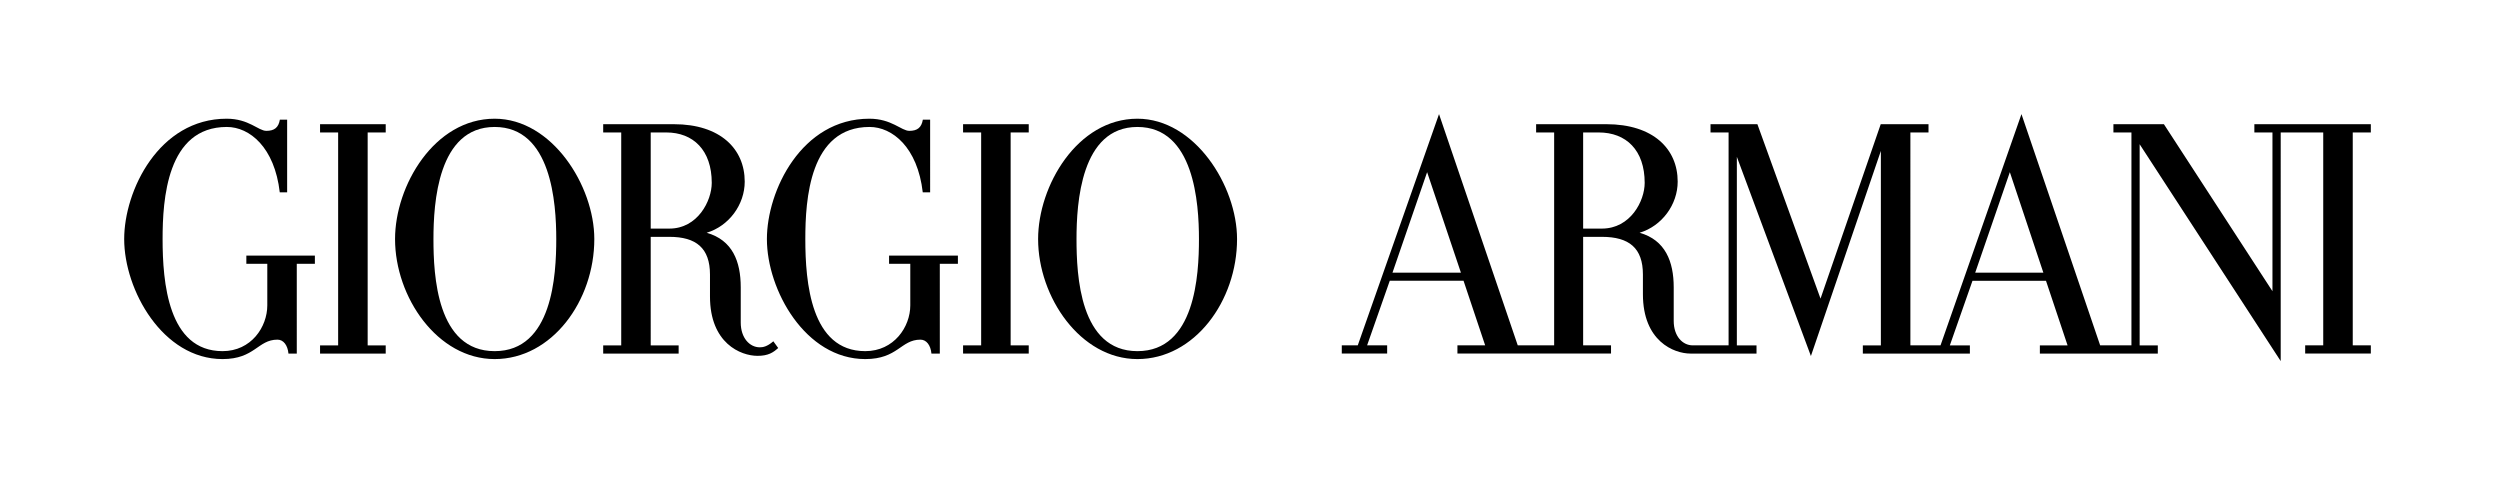
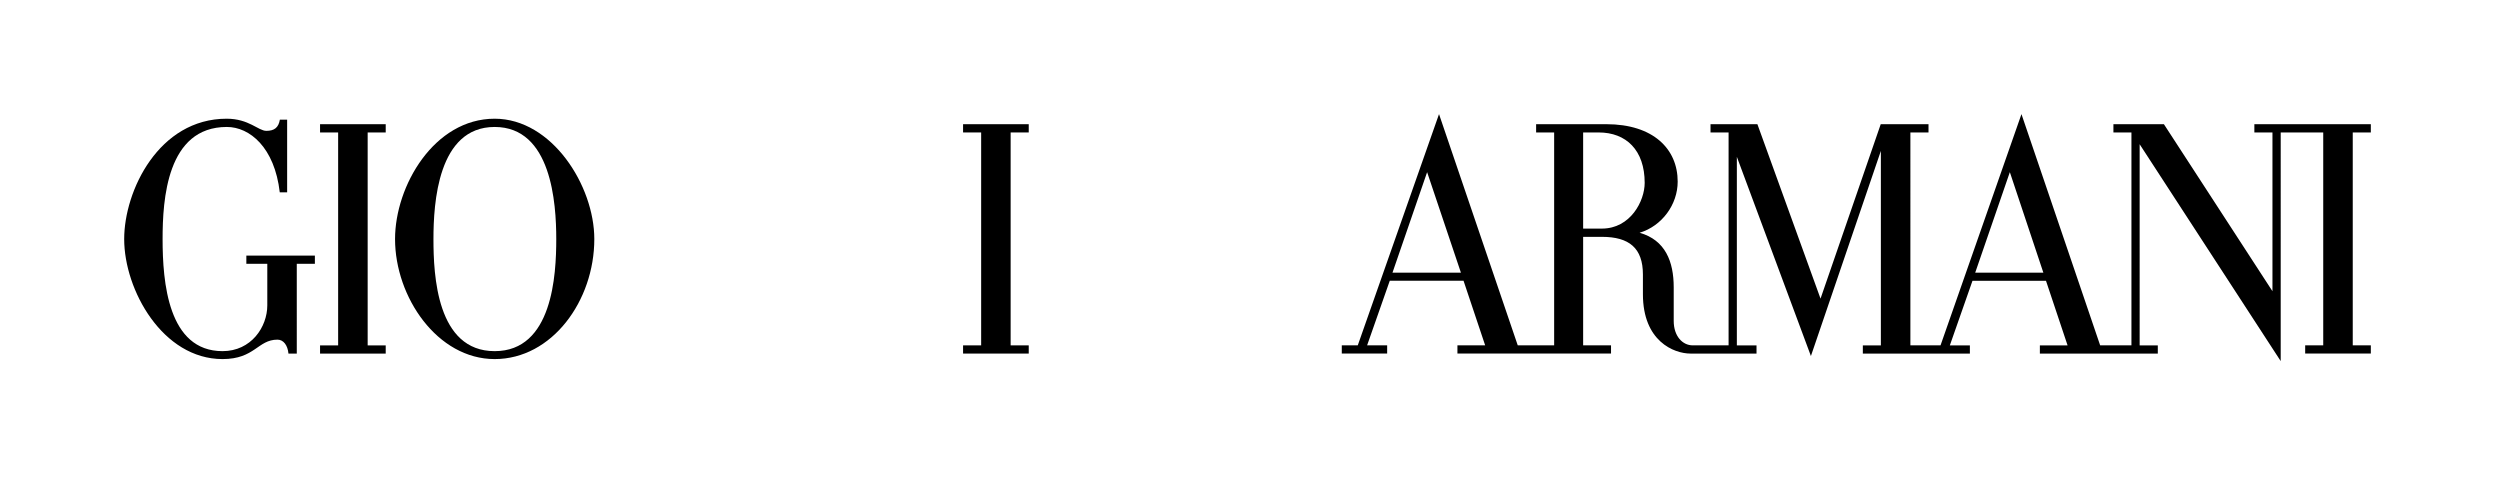
<svg xmlns="http://www.w3.org/2000/svg" version="1.1" id="图层_1" x="0px" y="0px" width="429px" height="84px" viewBox="0 0 429 84" enable-background="new 0 0 429 84" xml:space="preserve">
  <g>
    <path d="M406.835,22.729v-1.417h-19.986v1.417h3.105v27.245l-18.627-28.662h-8.664v1.417h3.092v36.535h-5.367l-13.504-39.682   l-13.889,39.682h-5.172V22.729h3.109v-1.417h-8.199l-10.33,29.933l-10.834-29.933h-8.043v1.417h3.1v36.535h-6.148   c-1.74,0-3.268-1.556-3.268-4.194v-5.766c0-4.408-1.43-8.107-5.854-9.361c3.848-1.165,6.535-4.846,6.535-8.779   c0-5.594-4.178-9.852-12.248-9.852h-12.045v1.417h3.094v36.535h-6.246l-13.51-39.682l-13.943,39.682h-2.742v1.408h7.785v-1.408   h-3.441l3.889-11.084h12.66l3.711,11.084h-4.76v1.408h26.357v-1.408h-4.785V40.643h3.215c4.684,0,7.043,1.921,7.043,6.474v3.379   c0,8.03,5.291,10.178,8.172,10.178h11.322v-1.408h-3.375V26.909l12.709,34.186l12.004-35.201v33.371h-3.094v1.408h18.369v-1.408   h-3.438l3.885-11.084h12.611l3.705,11.084h-4.754v1.408h20.238v-1.408h-3.115V24.749l24.205,37.214V22.729h7.297v36.535h-3.098   v1.408h11.266v-1.408h-3.102V22.729H406.835L406.835,22.729z M238.948,46.792l5.945-17.251l5.801,17.251H238.948L238.948,46.792z    M274.882,39.226h-3.215V22.729h2.668c4.719,0,7.893,3.041,7.893,8.653C282.228,34.475,279.806,39.226,274.882,39.226   L274.882,39.226z M338.944,46.792l5.945-17.251l5.752,17.251H338.944L338.944,46.792z" />
-     <path d="M195.18,20.37c-10.325,0-17.041,11.52-17.041,20.653c0,9.973,7.277,20.595,17.041,20.595   c9.811,0,17.098-9.982,17.098-20.595C212.278,31.88,205.007,20.37,195.18,20.37L195.18,20.37z M195.18,60.257   c-9.889,0-10.451-13.032-10.451-19.233c0-6.155,0.742-19.237,10.451-19.237c9.744,0,10.561,13.085,10.561,19.237   C205.741,47.173,205.104,60.257,195.18,60.257L195.18,60.257z" />
    <polygon points="165.263,22.729 168.367,22.729 168.367,59.265 165.263,59.265 165.263,60.673 176.531,60.673 176.531,59.265    173.425,59.265 173.425,22.729 176.531,22.729 176.531,21.313 165.263,21.313 165.263,22.729  " />
-     <path d="M130.379,59.599c-1.735,0-3.268-1.604-3.268-4.247v-6.047c0-4.454-1.424-8.107-5.846-9.361   c3.847-1.167,6.528-4.846,6.528-8.779c0-5.594-4.172-9.852-12.156-9.852h-12.13v1.417h3.095v36.536h-3.095v1.407h12.947v-1.407   h-4.793V40.643h3.213c4.598,0,6.959,1.936,6.959,6.474v3.769c0,8.029,5.282,10.177,8.164,10.177c1.84,0,2.693-0.576,3.539-1.348   l-0.833-1.149C131.618,59.505,130.889,59.599,130.379,59.599L130.379,59.599z M114.875,39.226h-3.213V22.729h2.668   c4.634,0,7.807,3.041,7.807,8.653C122.136,34.475,119.715,39.226,114.875,39.226L114.875,39.226z" />
    <path d="M84.886,20.37c-10.378,0-17.095,11.52-17.095,20.653c0,9.973,7.278,20.595,17.095,20.595   c9.818,0,17.098-9.982,17.098-20.595C101.984,31.88,94.721,20.37,84.886,20.37L84.886,20.37z M84.886,60.257   c-9.942,0-10.505-13.032-10.505-19.233c0-6.155,0.743-19.237,10.505-19.237c9.751,0,10.569,13.085,10.569,19.237   C95.455,47.173,94.818,60.257,84.886,60.257L84.886,60.257z" />
    <polygon points="54.921,22.729 58.025,22.729 58.025,59.265 54.921,59.265 54.921,60.673 66.189,60.673 66.188,59.265    63.091,59.265 63.091,22.729 66.189,22.729 66.189,21.313 54.921,21.313 54.921,22.729  " />
    <path d="M42.273,45.265h3.595v7.137c0,3.695-2.75,7.855-7.679,7.855c-9.352,0-10.288-11.836-10.288-19.231   c0-6.746,0.717-19.239,11.022-19.239c3.915,0,8.195,3.493,9.084,11.214h1.266V20.534h-1.248c-0.228,1.343-0.931,1.921-2.32,1.921   c-1.377,0-2.989-2.085-6.808-2.085c-11.64,0-17.587,12.347-17.587,20.655c0,8.74,6.604,20.593,16.879,20.593   c5.543,0,6.036-3.334,9.423-3.334c1.044,0,1.753,0.981,1.887,2.389h1.428V45.265h3.106v-1.408H42.273V45.265L42.273,45.265z" />
-     <path d="M152.566,45.265h3.64v7.137c0,3.695-2.796,7.855-7.727,7.855c-9.352,0-10.286-11.836-10.286-19.231   c0-6.746,0.715-19.239,11.021-19.239c3.916,0,8.241,3.493,9.131,11.214h1.266V20.534h-1.25c-0.227,1.343-0.931,1.921-2.319,1.921   c-1.37,0-3.037-2.085-6.856-2.085c-11.639,0-17.585,12.347-17.585,20.655c0,8.74,6.603,20.593,16.877,20.593   c5.6,0,6.091-3.334,9.471-3.334c1.044,0,1.754,0.981,1.886,2.389h1.438l-0.002-15.408h3.106v-1.408h-11.813V45.265L152.566,45.265z   " />
  </g>
</svg>